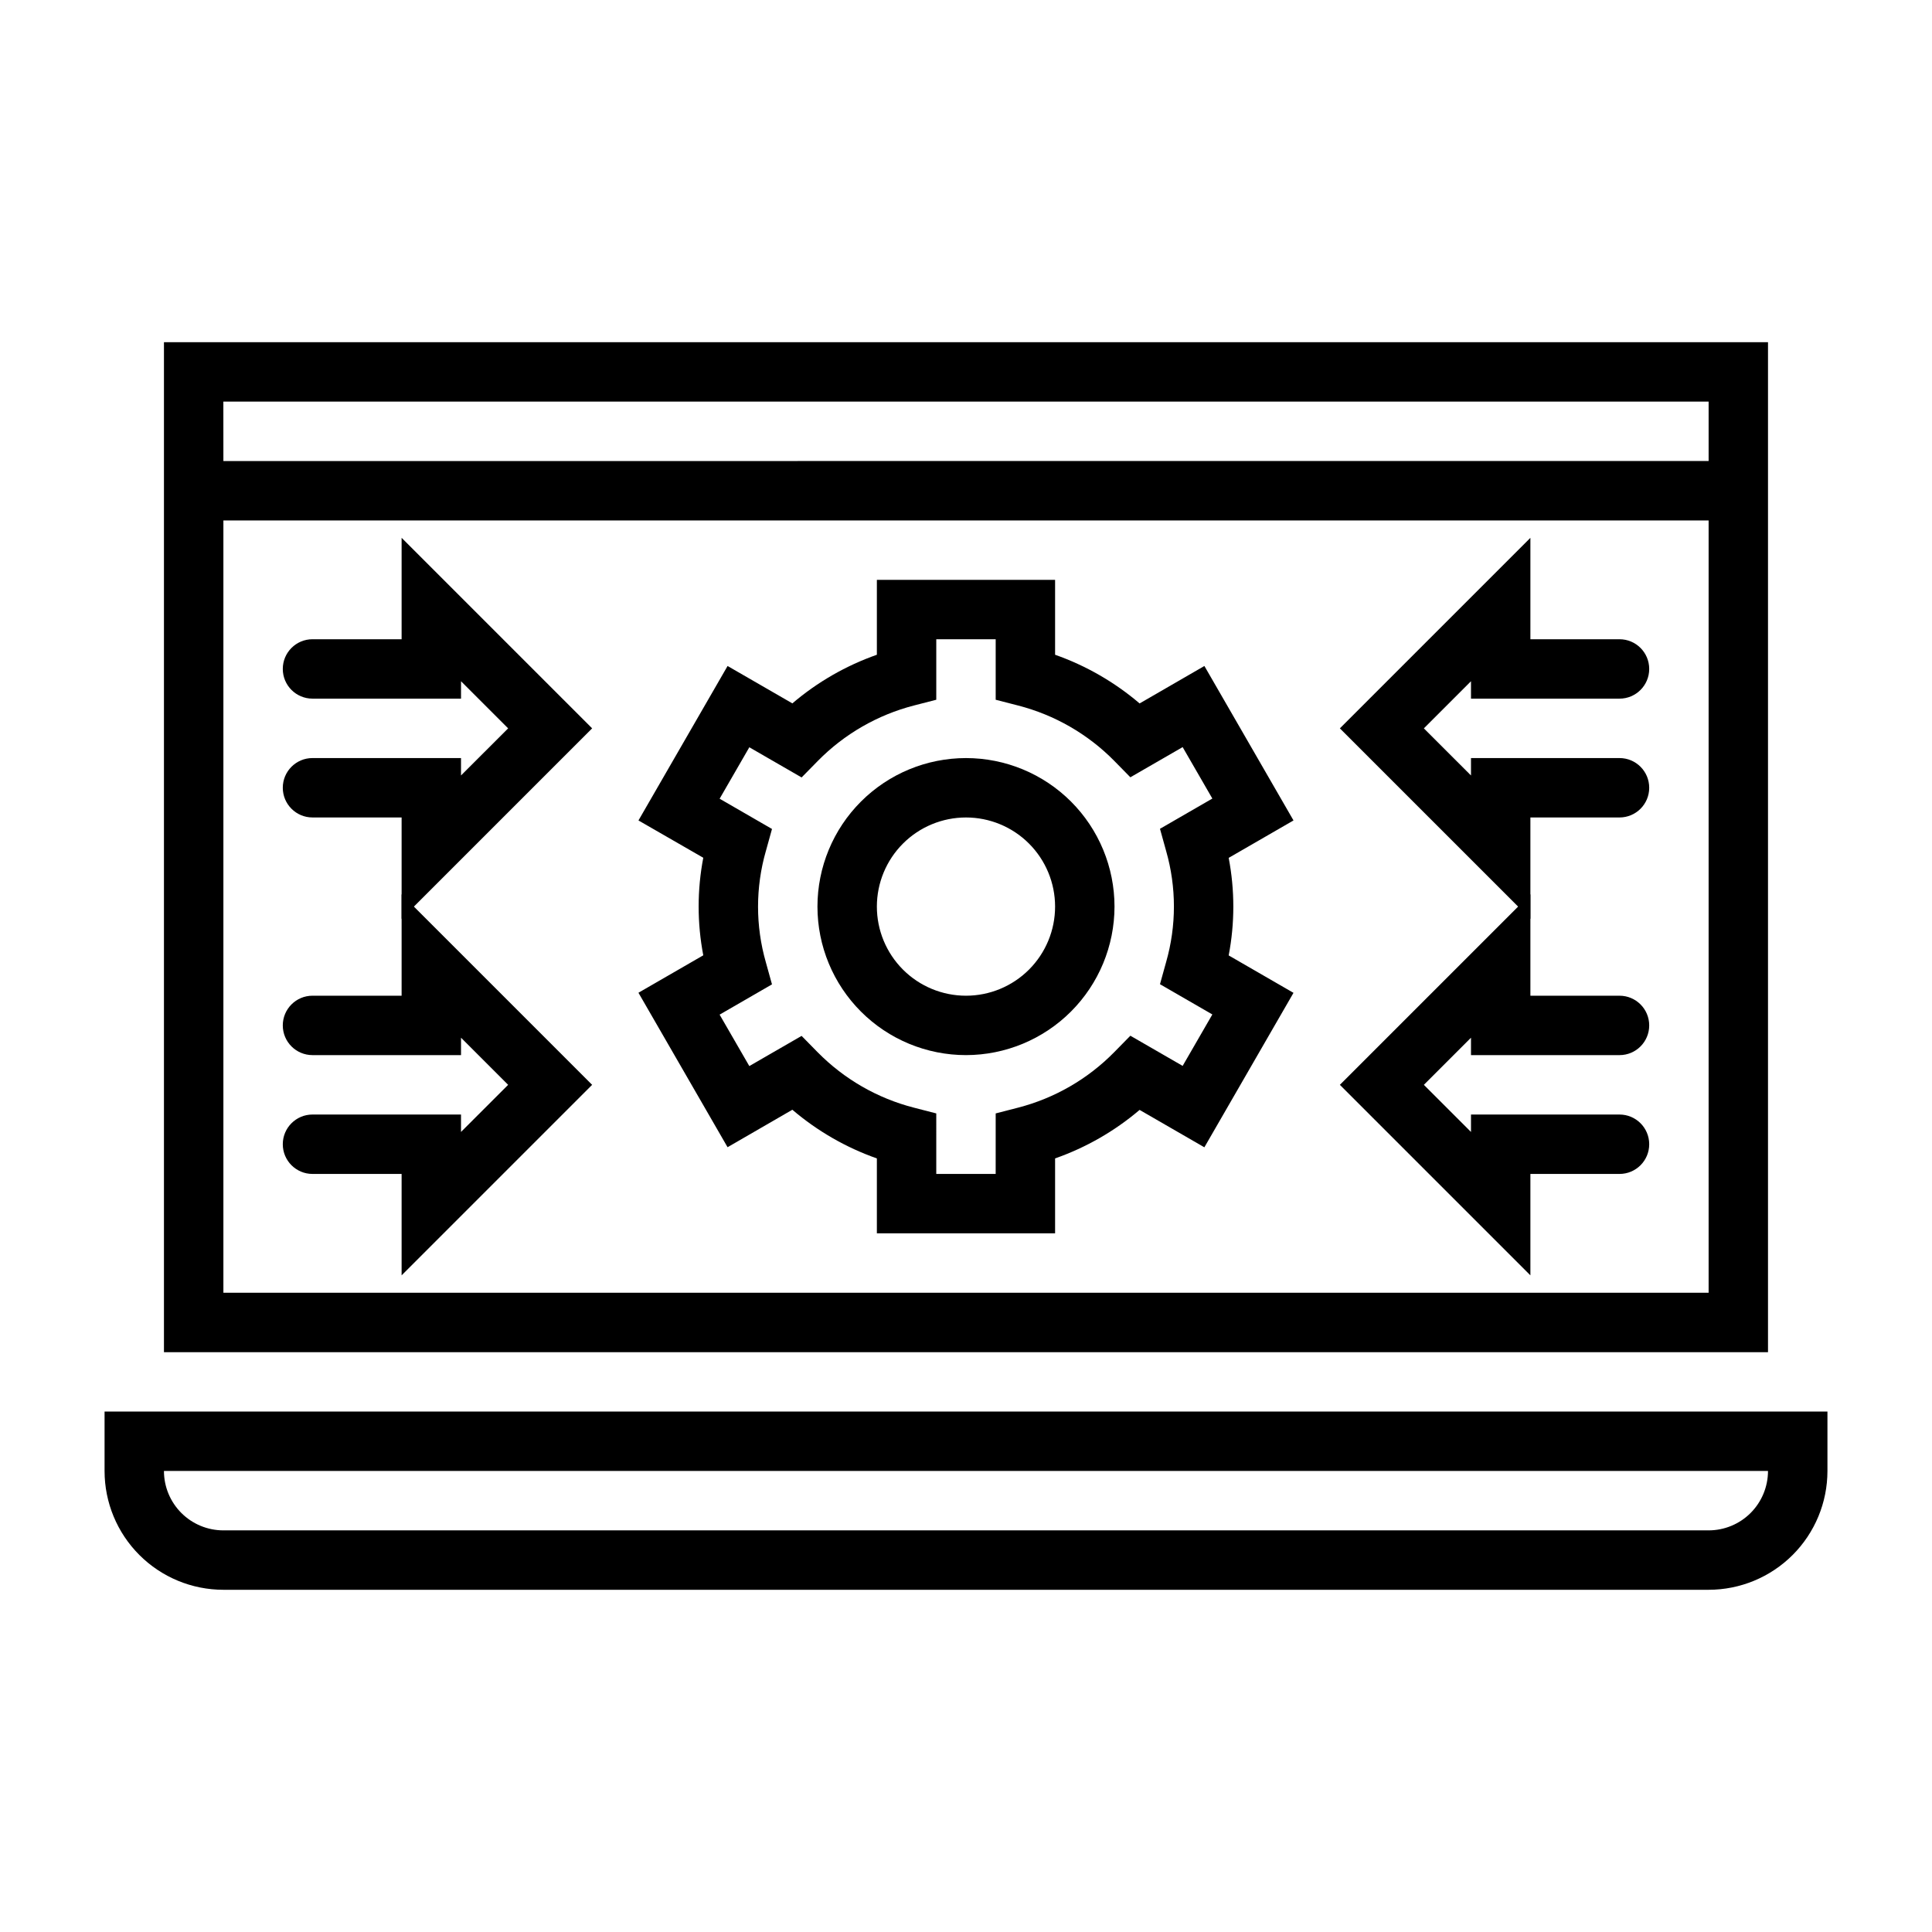
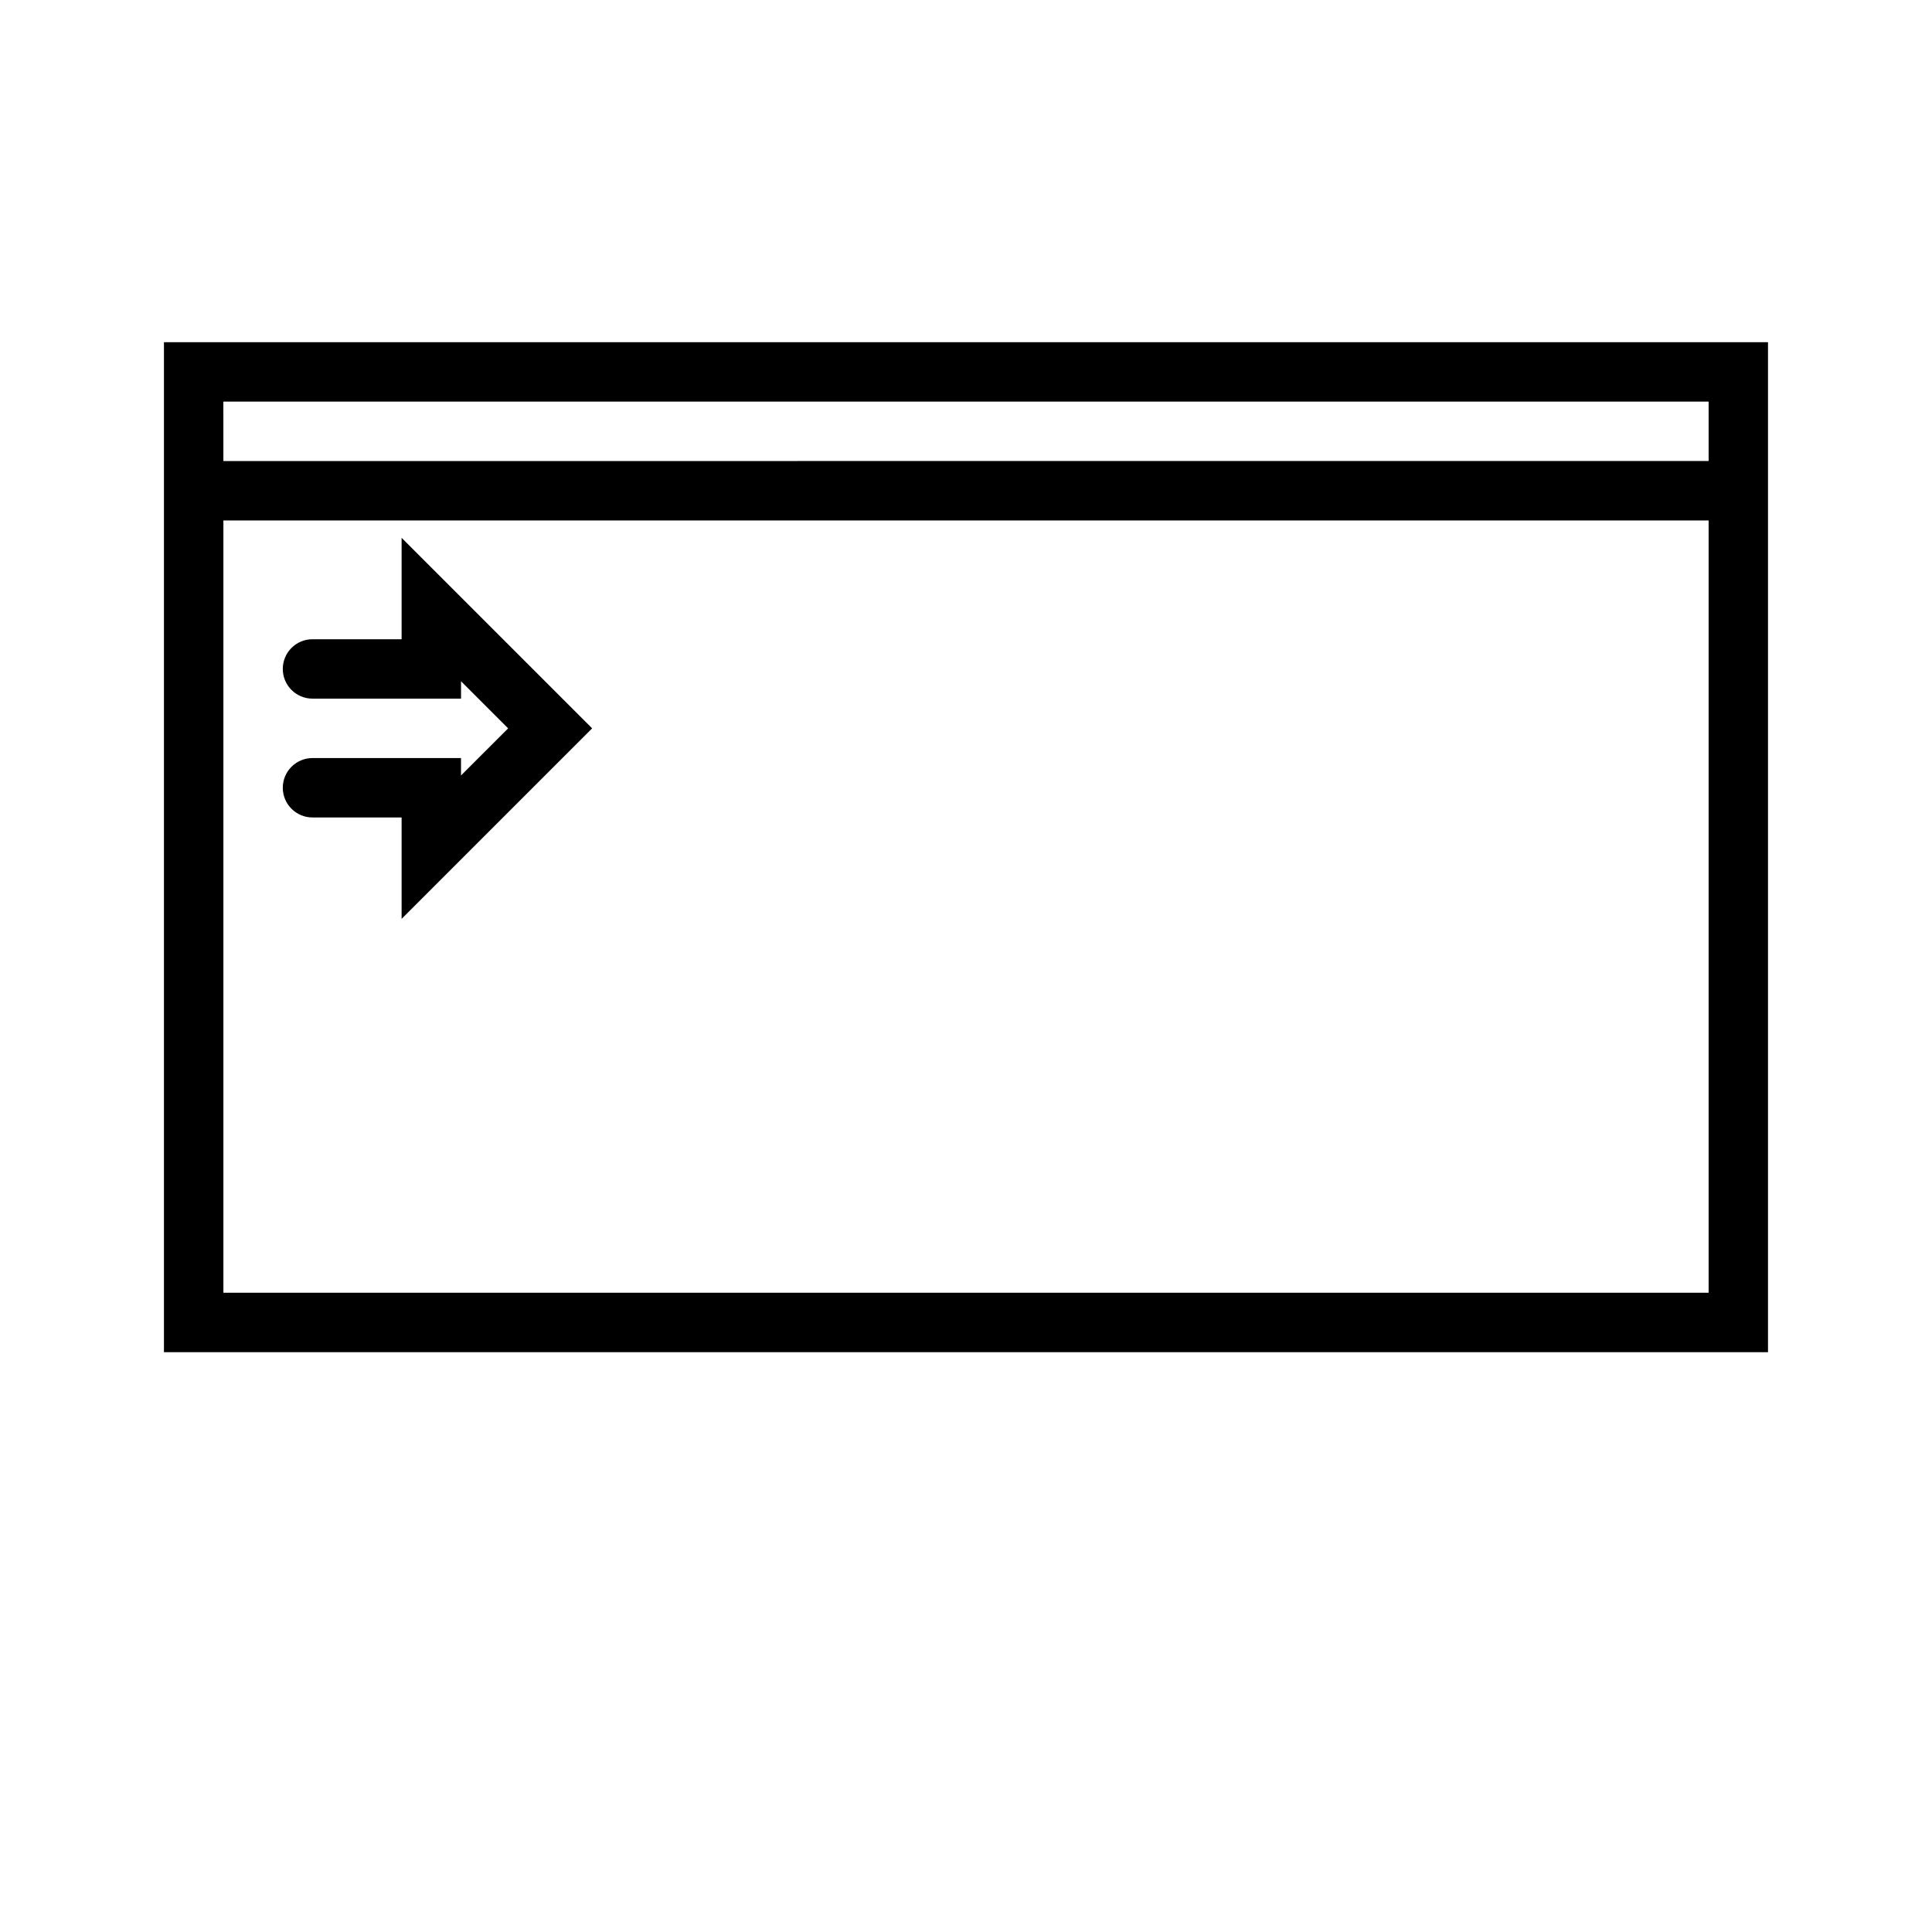
<svg xmlns="http://www.w3.org/2000/svg" fill="#000000" width="800px" height="800px" version="1.1" viewBox="144 144 512 512">
  <g>
-     <path d="m596.8 565.31h-393.6c-8.352 0-16.363-3.32-22.266-9.223-5.906-5.906-9.223-13.914-9.223-22.266v-15.746h456.58v15.746c0 8.352-3.32 16.359-9.223 22.266-5.906 5.902-13.918 9.223-22.266 9.223zm-409.35-31.488c0 4.176 1.66 8.18 4.613 11.133s6.957 4.609 11.133 4.609h393.6c4.176 0 8.18-1.656 11.133-4.609 2.949-2.953 4.609-6.957 4.609-11.133z" />
    <path d="m187.45 234.69v267.65h425.09v-267.65zm15.742 15.742h393.61v15.742l-393.6 0.004zm393.61 236.16h-393.6v-204.67h393.6z" />
-     <path d="m549.57 387.51-50.492-50.488 50.492-50.492v26.875h23.617c4.348 0 7.871 3.523 7.871 7.871s-3.523 7.871-7.871 7.871h-39.359v-4.613l-12.488 12.488 12.488 12.484v-4.613h39.359c4.348 0 7.871 3.523 7.871 7.871s-3.523 7.871-7.871 7.871h-23.617z" />
-     <path d="m549.57 481.98-50.492-50.488 50.492-50.492v26.875h23.617c4.348 0 7.871 3.523 7.871 7.871 0 4.348-3.523 7.871-7.871 7.871h-39.359v-4.613l-12.488 12.488 12.488 12.484v-4.613h39.359c4.348 0 7.871 3.523 7.871 7.871 0 4.348-3.523 7.871-7.871 7.871h-23.617z" />
    <path d="m250.43 387.51v-26.875h-23.617c-4.348 0-7.871-3.523-7.871-7.871s3.523-7.871 7.871-7.871h39.359v4.613l12.488-12.484-12.484-12.484v4.609h-39.363c-4.348 0-7.871-3.523-7.871-7.871s3.523-7.871 7.871-7.871h23.617v-26.875l50.492 50.492z" />
-     <path d="m250.43 481.98v-26.875h-23.617c-4.348 0-7.871-3.523-7.871-7.871 0-4.348 3.523-7.871 7.871-7.871h39.359v4.613l12.488-12.484-12.484-12.488v4.613h-39.363c-4.348 0-7.871-3.523-7.871-7.871 0-4.348 3.523-7.871 7.871-7.871h23.617v-26.875l50.492 50.492z" />
-     <path d="m423.61 470.85h-47.23v-19.855c-8.195-2.887-15.789-7.262-22.395-12.902l-17.172 9.93-23.617-40.934 17.176-9.918 0.004-0.004c-1.637-8.539-1.637-17.312 0-25.852l-17.176-9.887 23.617-40.934 17.168 9.91c6.609-5.637 14.199-10.004 22.395-12.887v-19.852h47.23v19.852c8.195 2.887 15.789 7.262 22.398 12.902l17.168-9.926 23.617 40.934-17.176 9.918h-0.004c1.641 8.539 1.641 17.312 0 25.852l17.176 9.918-23.617 40.934-17.168-9.91h0.004c-6.613 5.625-14.207 9.984-22.398 12.855zm-31.488-15.742h15.742l0.004-16.039 5.902-1.52c9.688-2.496 18.508-7.586 25.516-14.719l4.273-4.352 13.855 7.996 7.871-13.633-13.879-8.016 1.629-5.871c2.754-9.621 2.754-19.82 0-29.441l-1.629-5.871 13.879-8.016-7.871-13.633-13.855 7.996-4.273-4.352v-0.004c-7.016-7.117-15.836-12.188-25.516-14.672l-5.902-1.52v-16.035h-15.746v16.035l-5.902 1.52c-9.684 2.496-18.504 7.586-25.512 14.719l-4.273 4.352-13.855-7.996-7.871 13.633 13.879 8.016-1.629 5.871-0.004 0.004c-2.754 9.621-2.754 19.82 0 29.441l1.629 5.871-13.879 8.016 7.871 13.633 13.855-7.996 4.273 4.352h0.004c7.012 7.117 15.832 12.191 25.512 14.672l5.902 1.52zm7.871-31.488 0.004-0.004c-10.441 0-20.453-4.144-27.832-11.527-7.383-7.383-11.531-17.391-11.531-27.832 0-10.438 4.148-20.449 11.531-27.832 7.379-7.379 17.391-11.527 27.832-11.527 10.438 0 20.449 4.148 27.832 11.527 7.379 7.383 11.527 17.395 11.527 27.832-0.012 10.438-4.164 20.441-11.543 27.82-7.379 7.379-17.383 11.527-27.816 11.539zm0-62.977 0.004-0.004c-6.266 0-12.273 2.488-16.699 6.918-4.43 4.43-6.918 10.438-6.918 16.699 0 6.266 2.488 12.27 6.918 16.699 4.426 4.43 10.434 6.918 16.699 6.918 6.262 0 12.27-2.488 16.699-6.918 4.426-4.43 6.914-10.434 6.914-16.699 0-6.262-2.488-12.27-6.914-16.699-4.43-4.43-10.438-6.918-16.699-6.918z" />
  </g>
</svg>